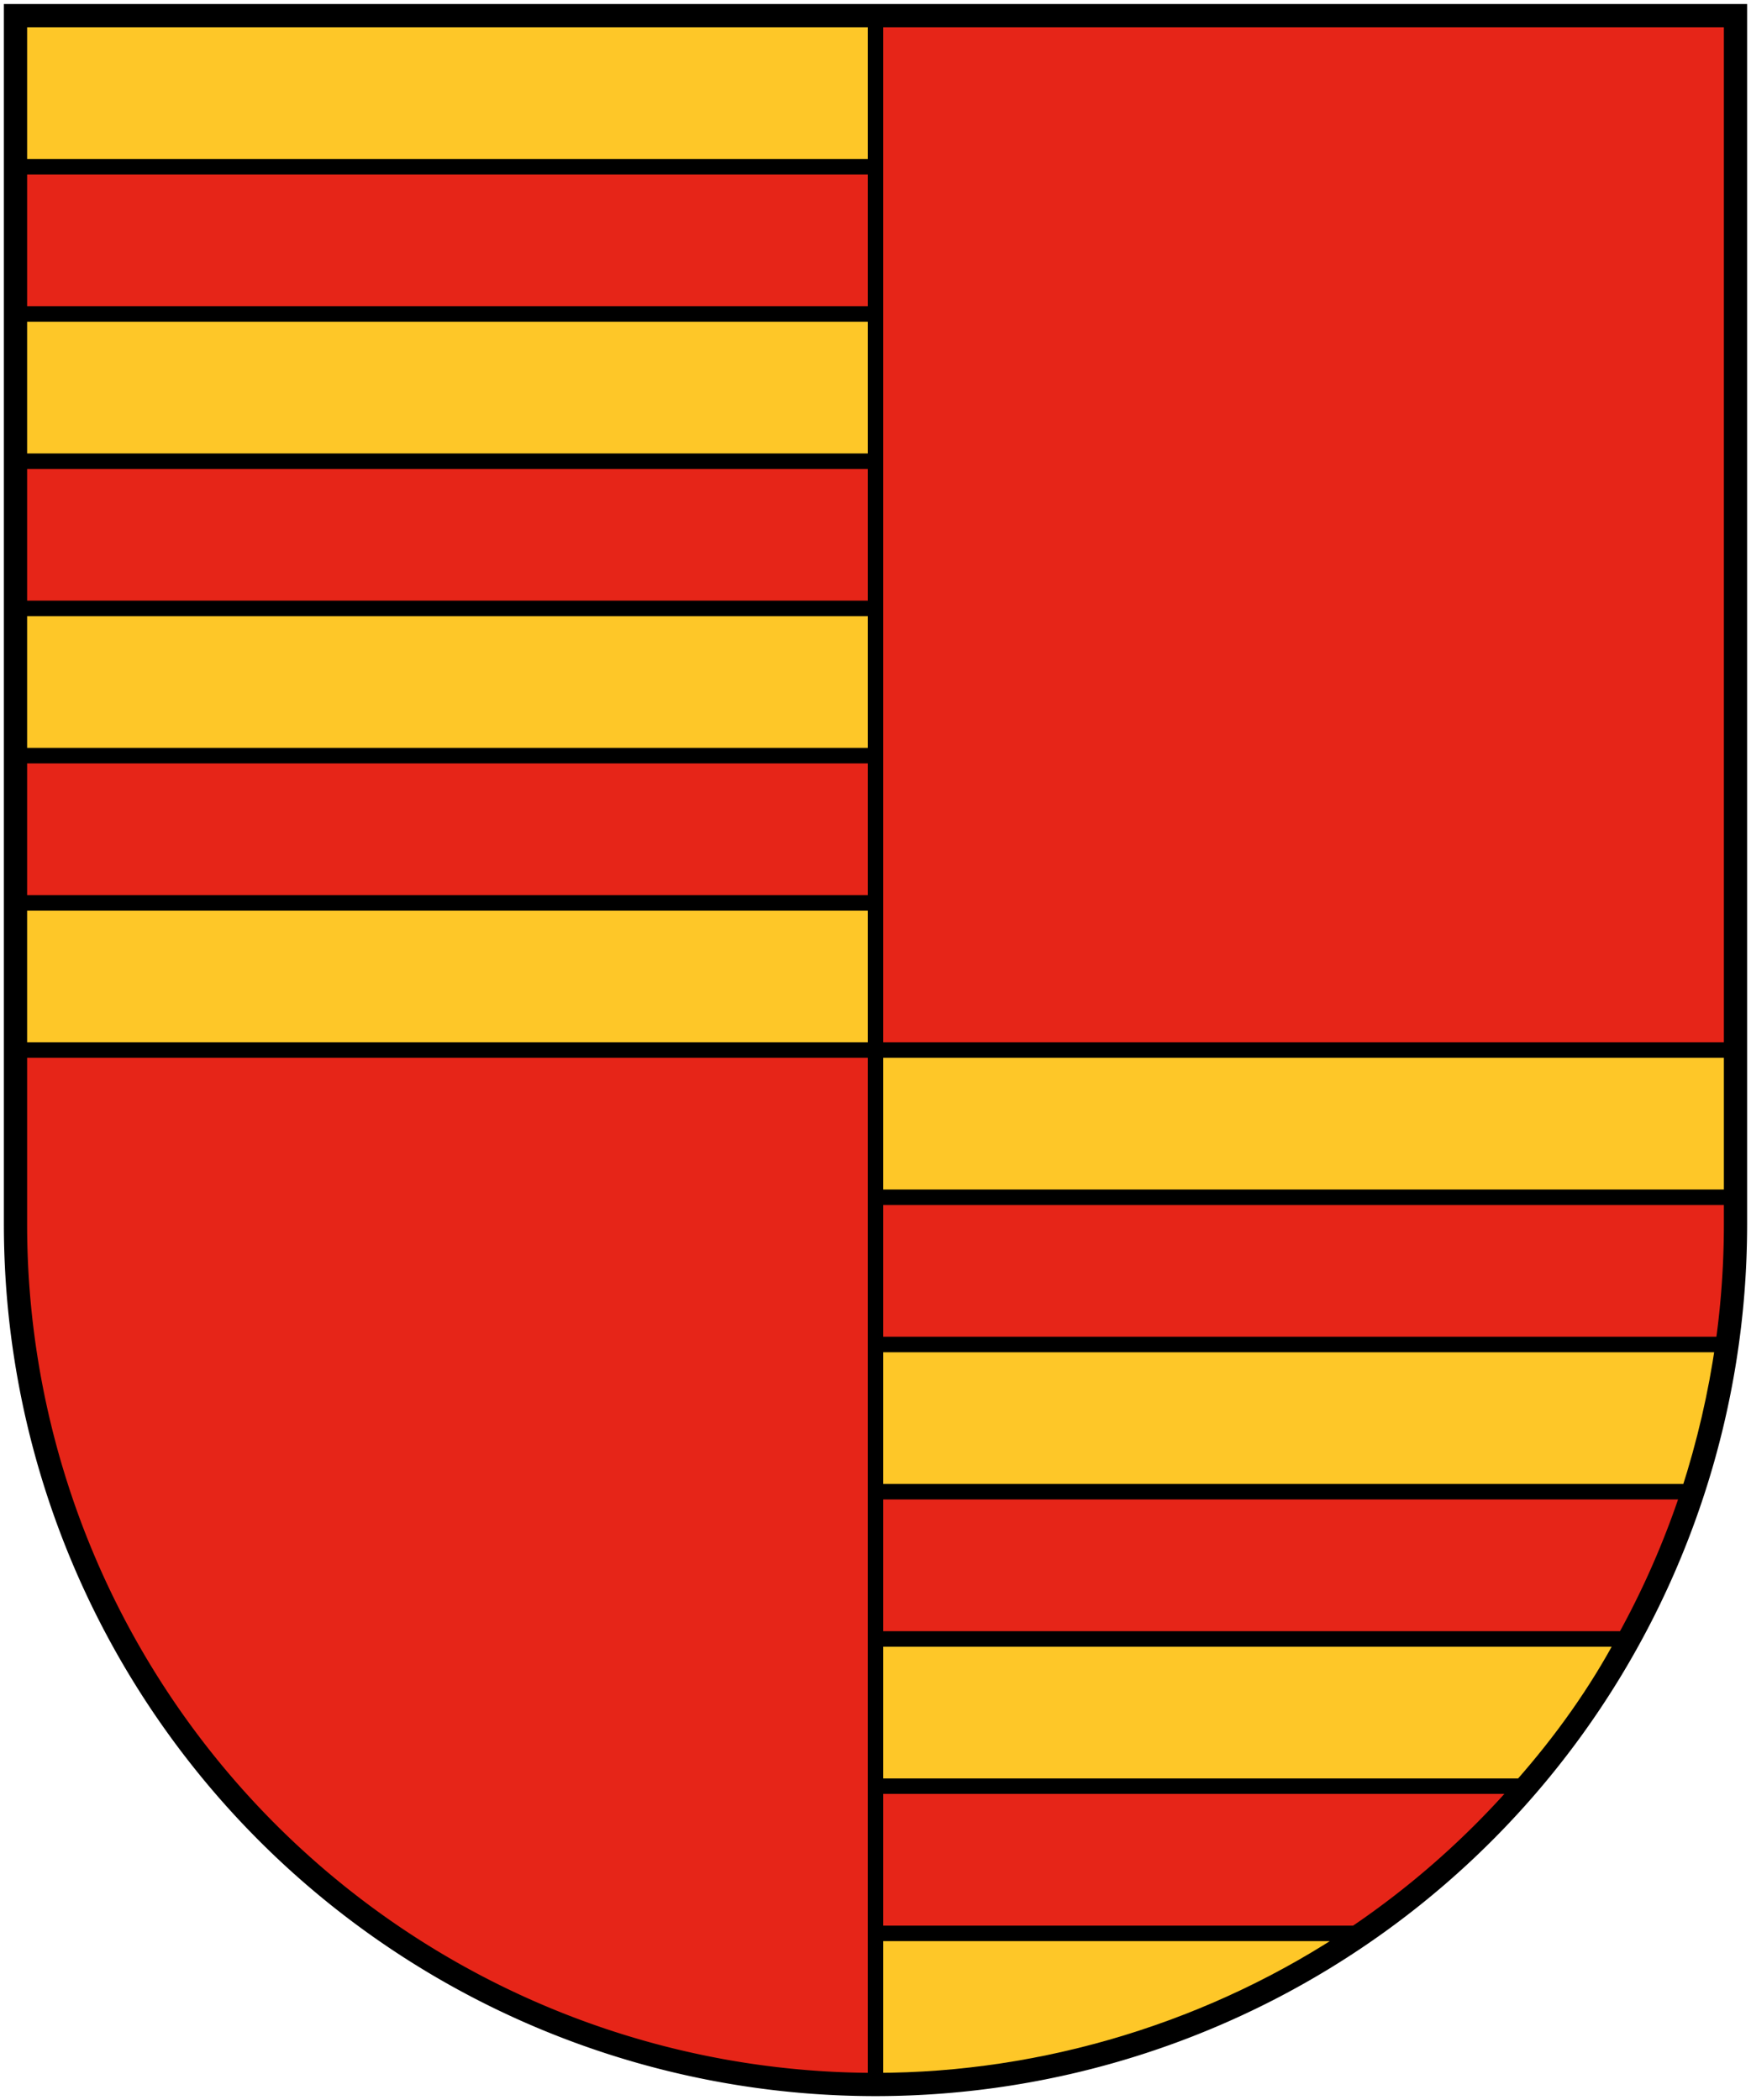
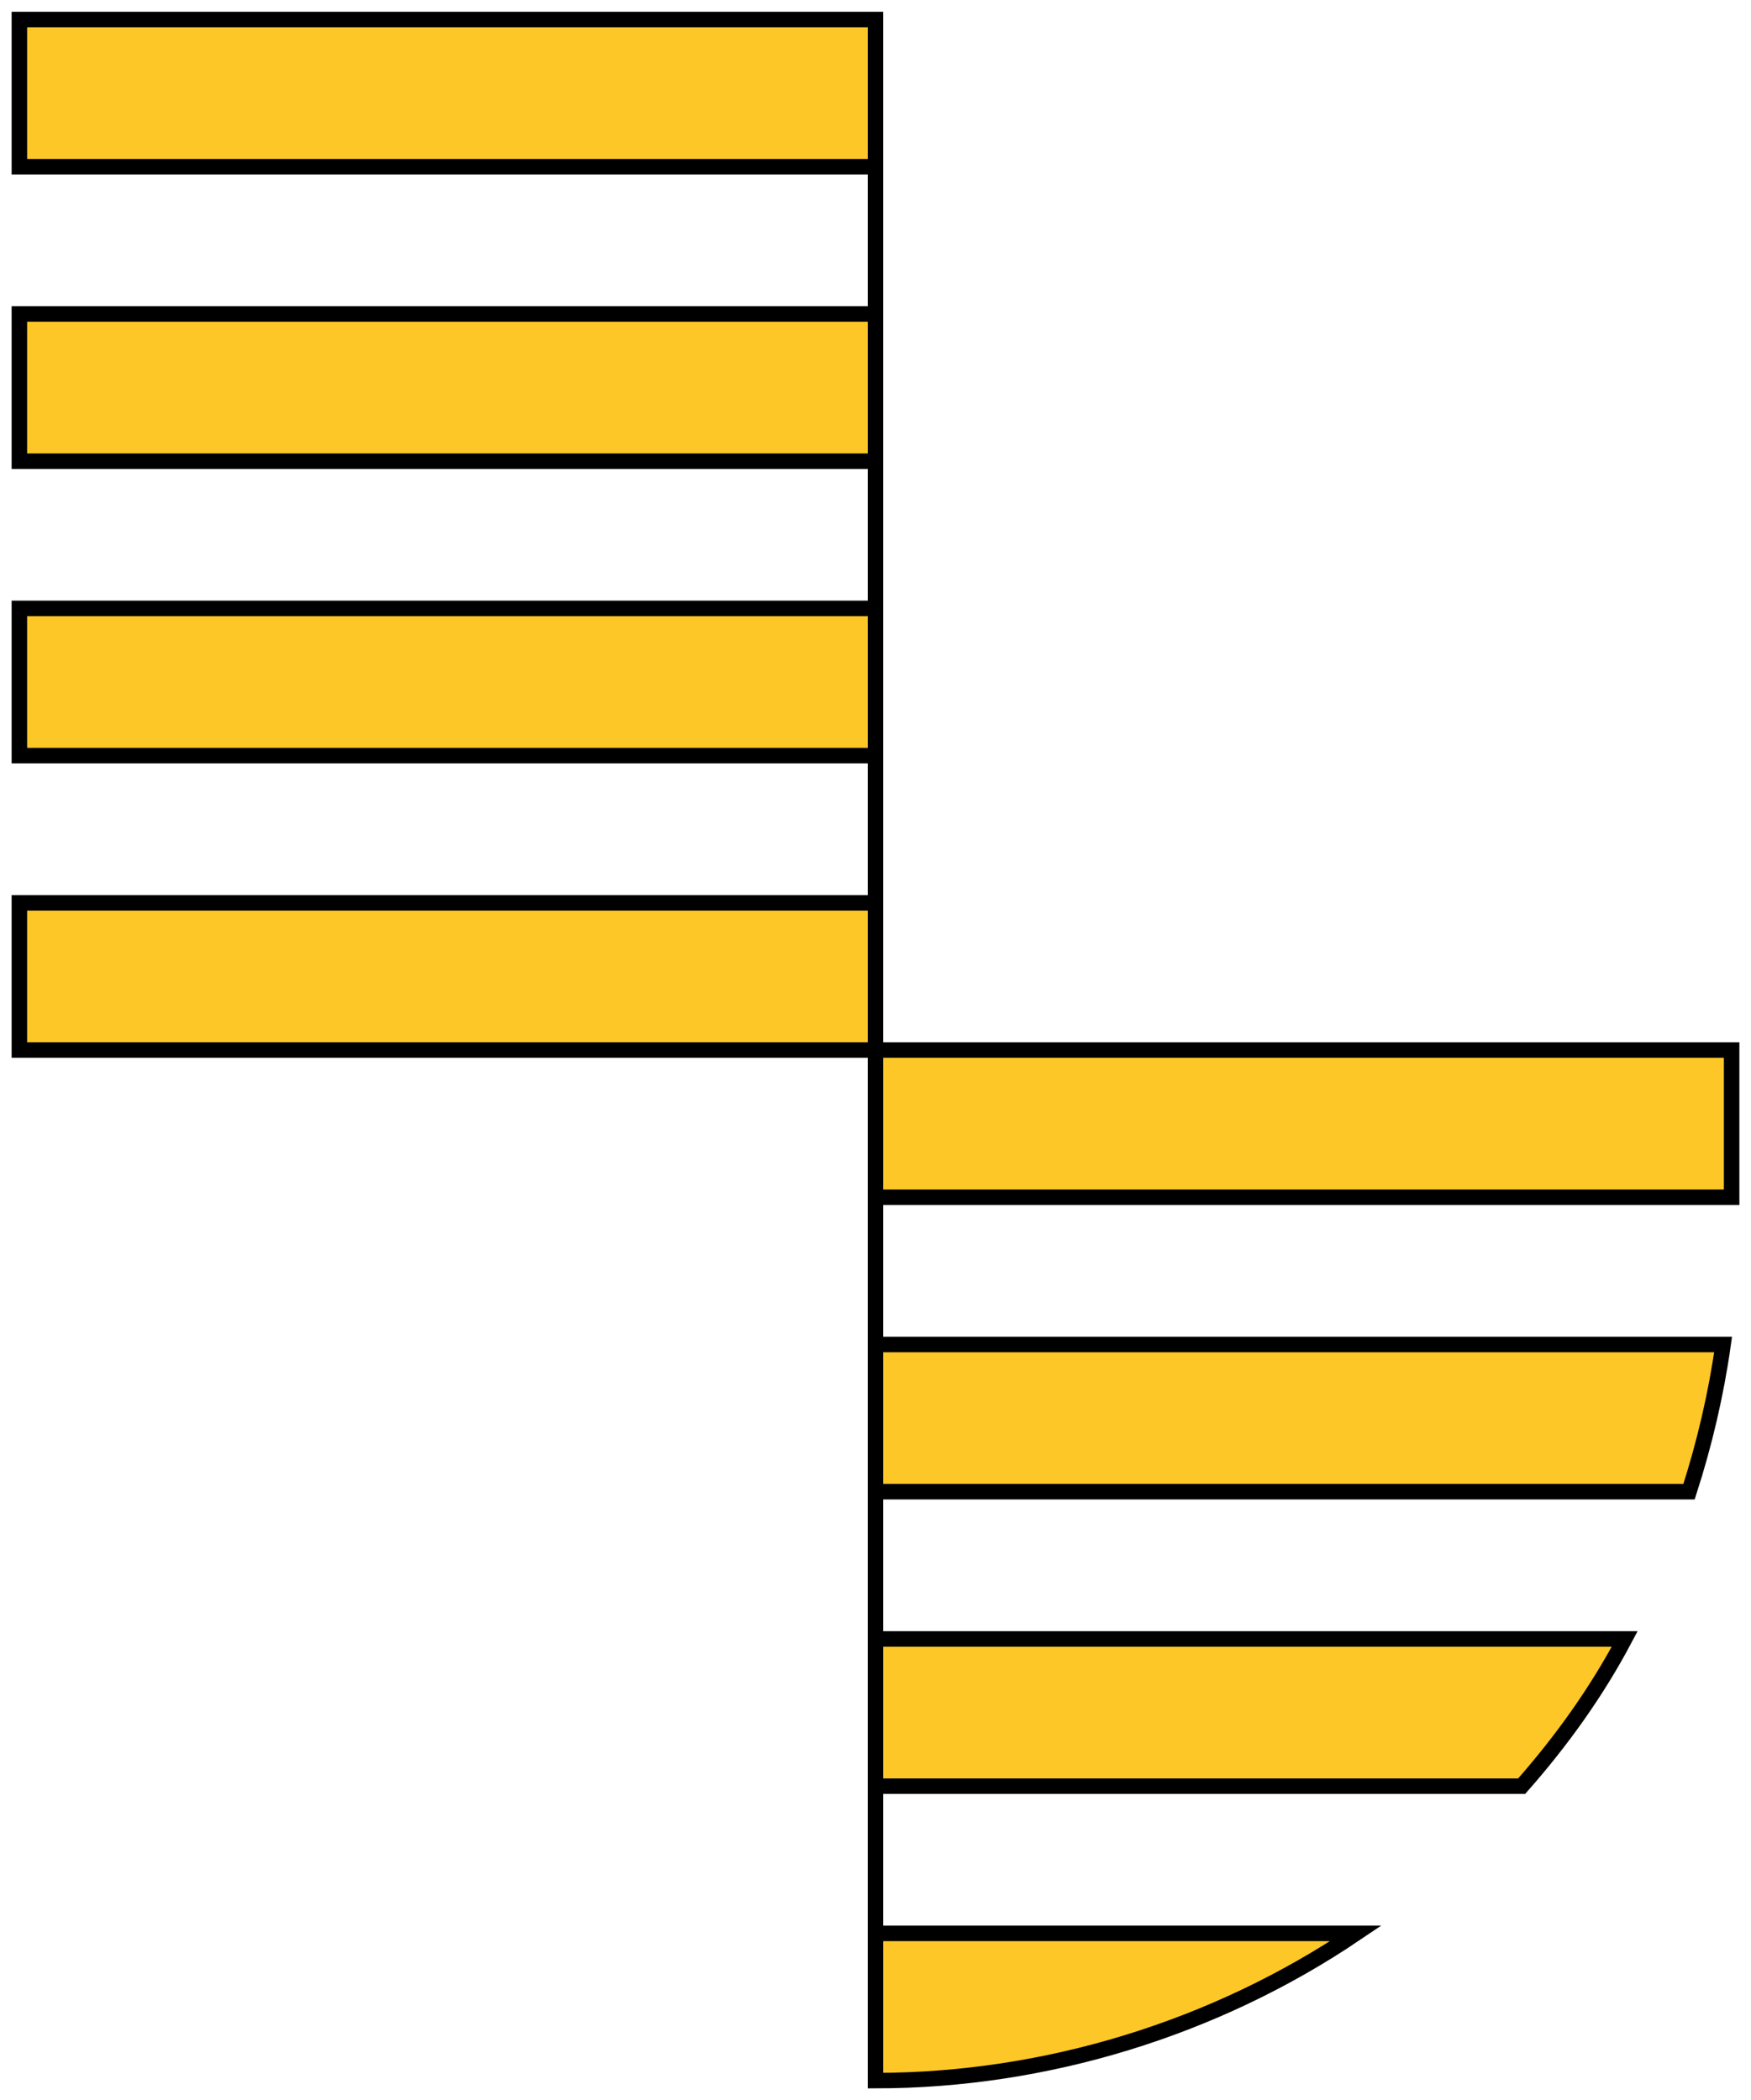
<svg xmlns="http://www.w3.org/2000/svg" height="662" width="552" viewBox="0 0 226 271">
  <title>Wappen von Ahaus</title>
  <desc>Das Wappen der Stadt Ahaus in Nordrhein-Westfalen</desc>
-   <path stroke="#000" stroke-width="3" d="m2 2v156a111 111 0 0 0 222 0v-156z" fill="#e62518" />
  <path stroke="#000" stroke-width="2" d="m113 40.5h-110.5v19h110.5m0 19h-110.5v19h110.5m0 19h-110.5v19h221v19h-110.5m0 19h109.4c-0.9 6.4-2.4 12.8-4.4 19h-105m0 19h96.7c-3.6 6.8-8.1 13.1-13.3 19h-83.4m0 19h62c-18.2 12.3-40.1 19-62 19v-266h-110.5v19h110.5" fill="#fec728" />
</svg>